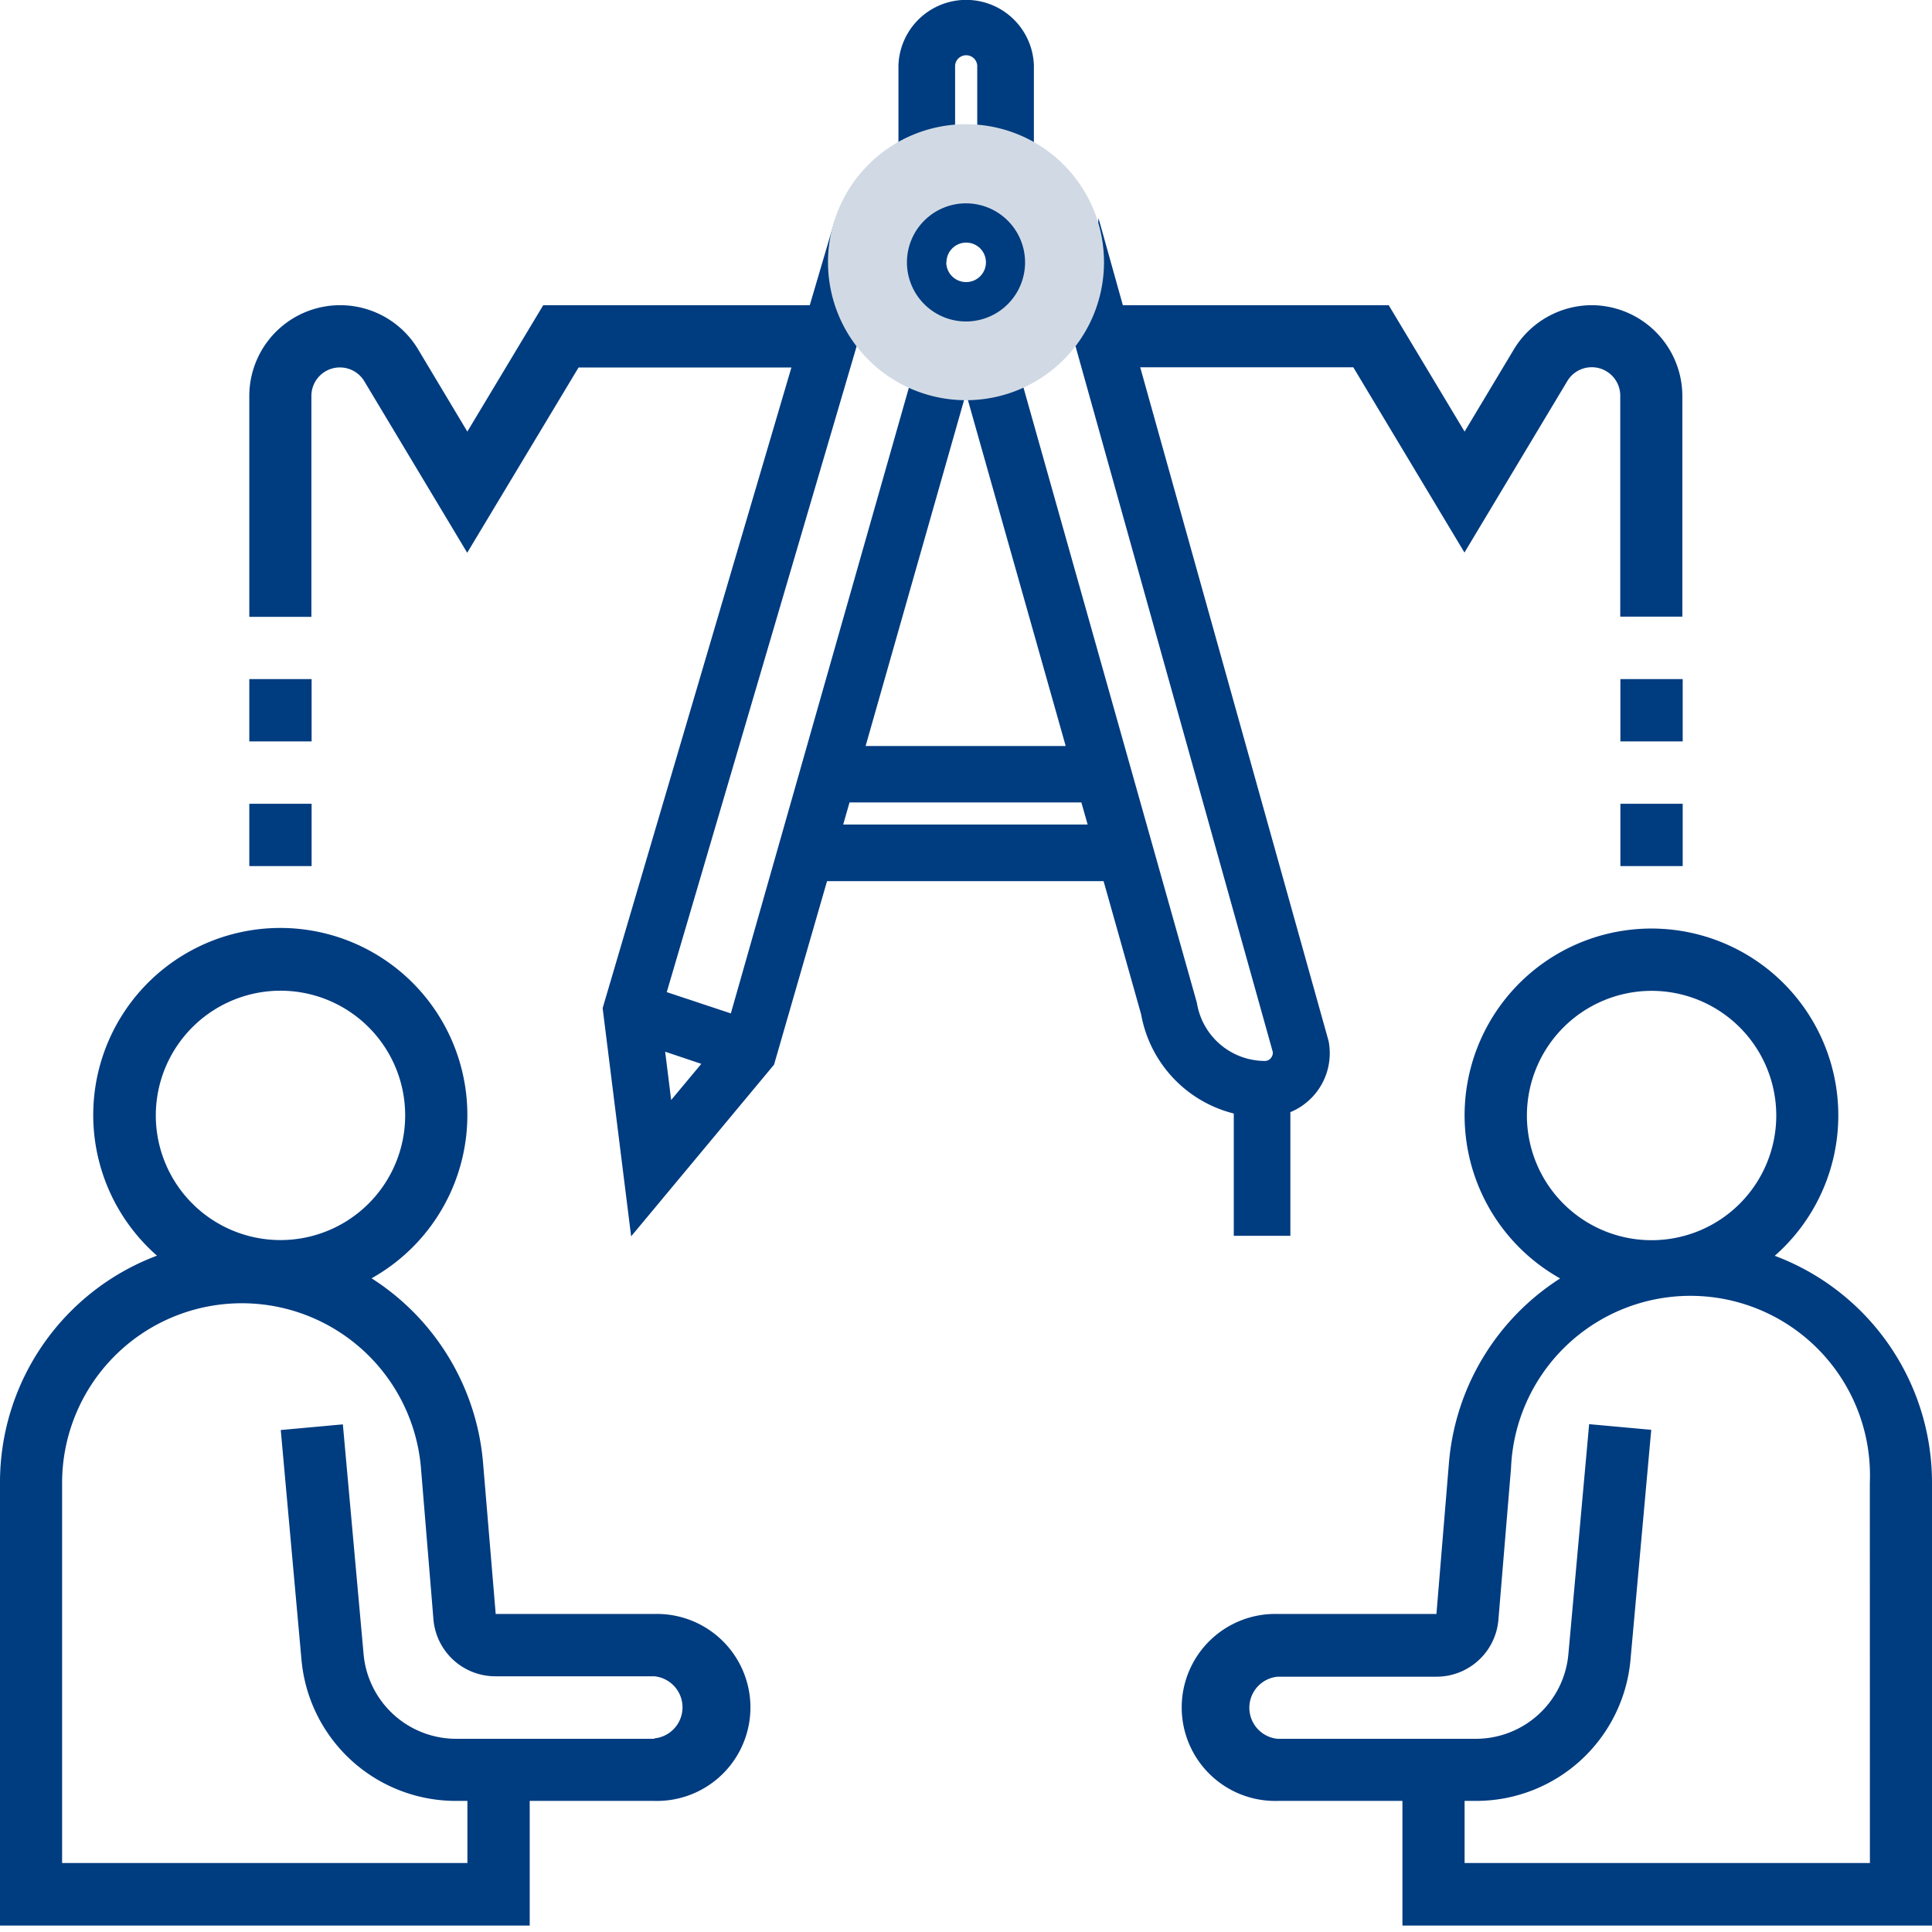
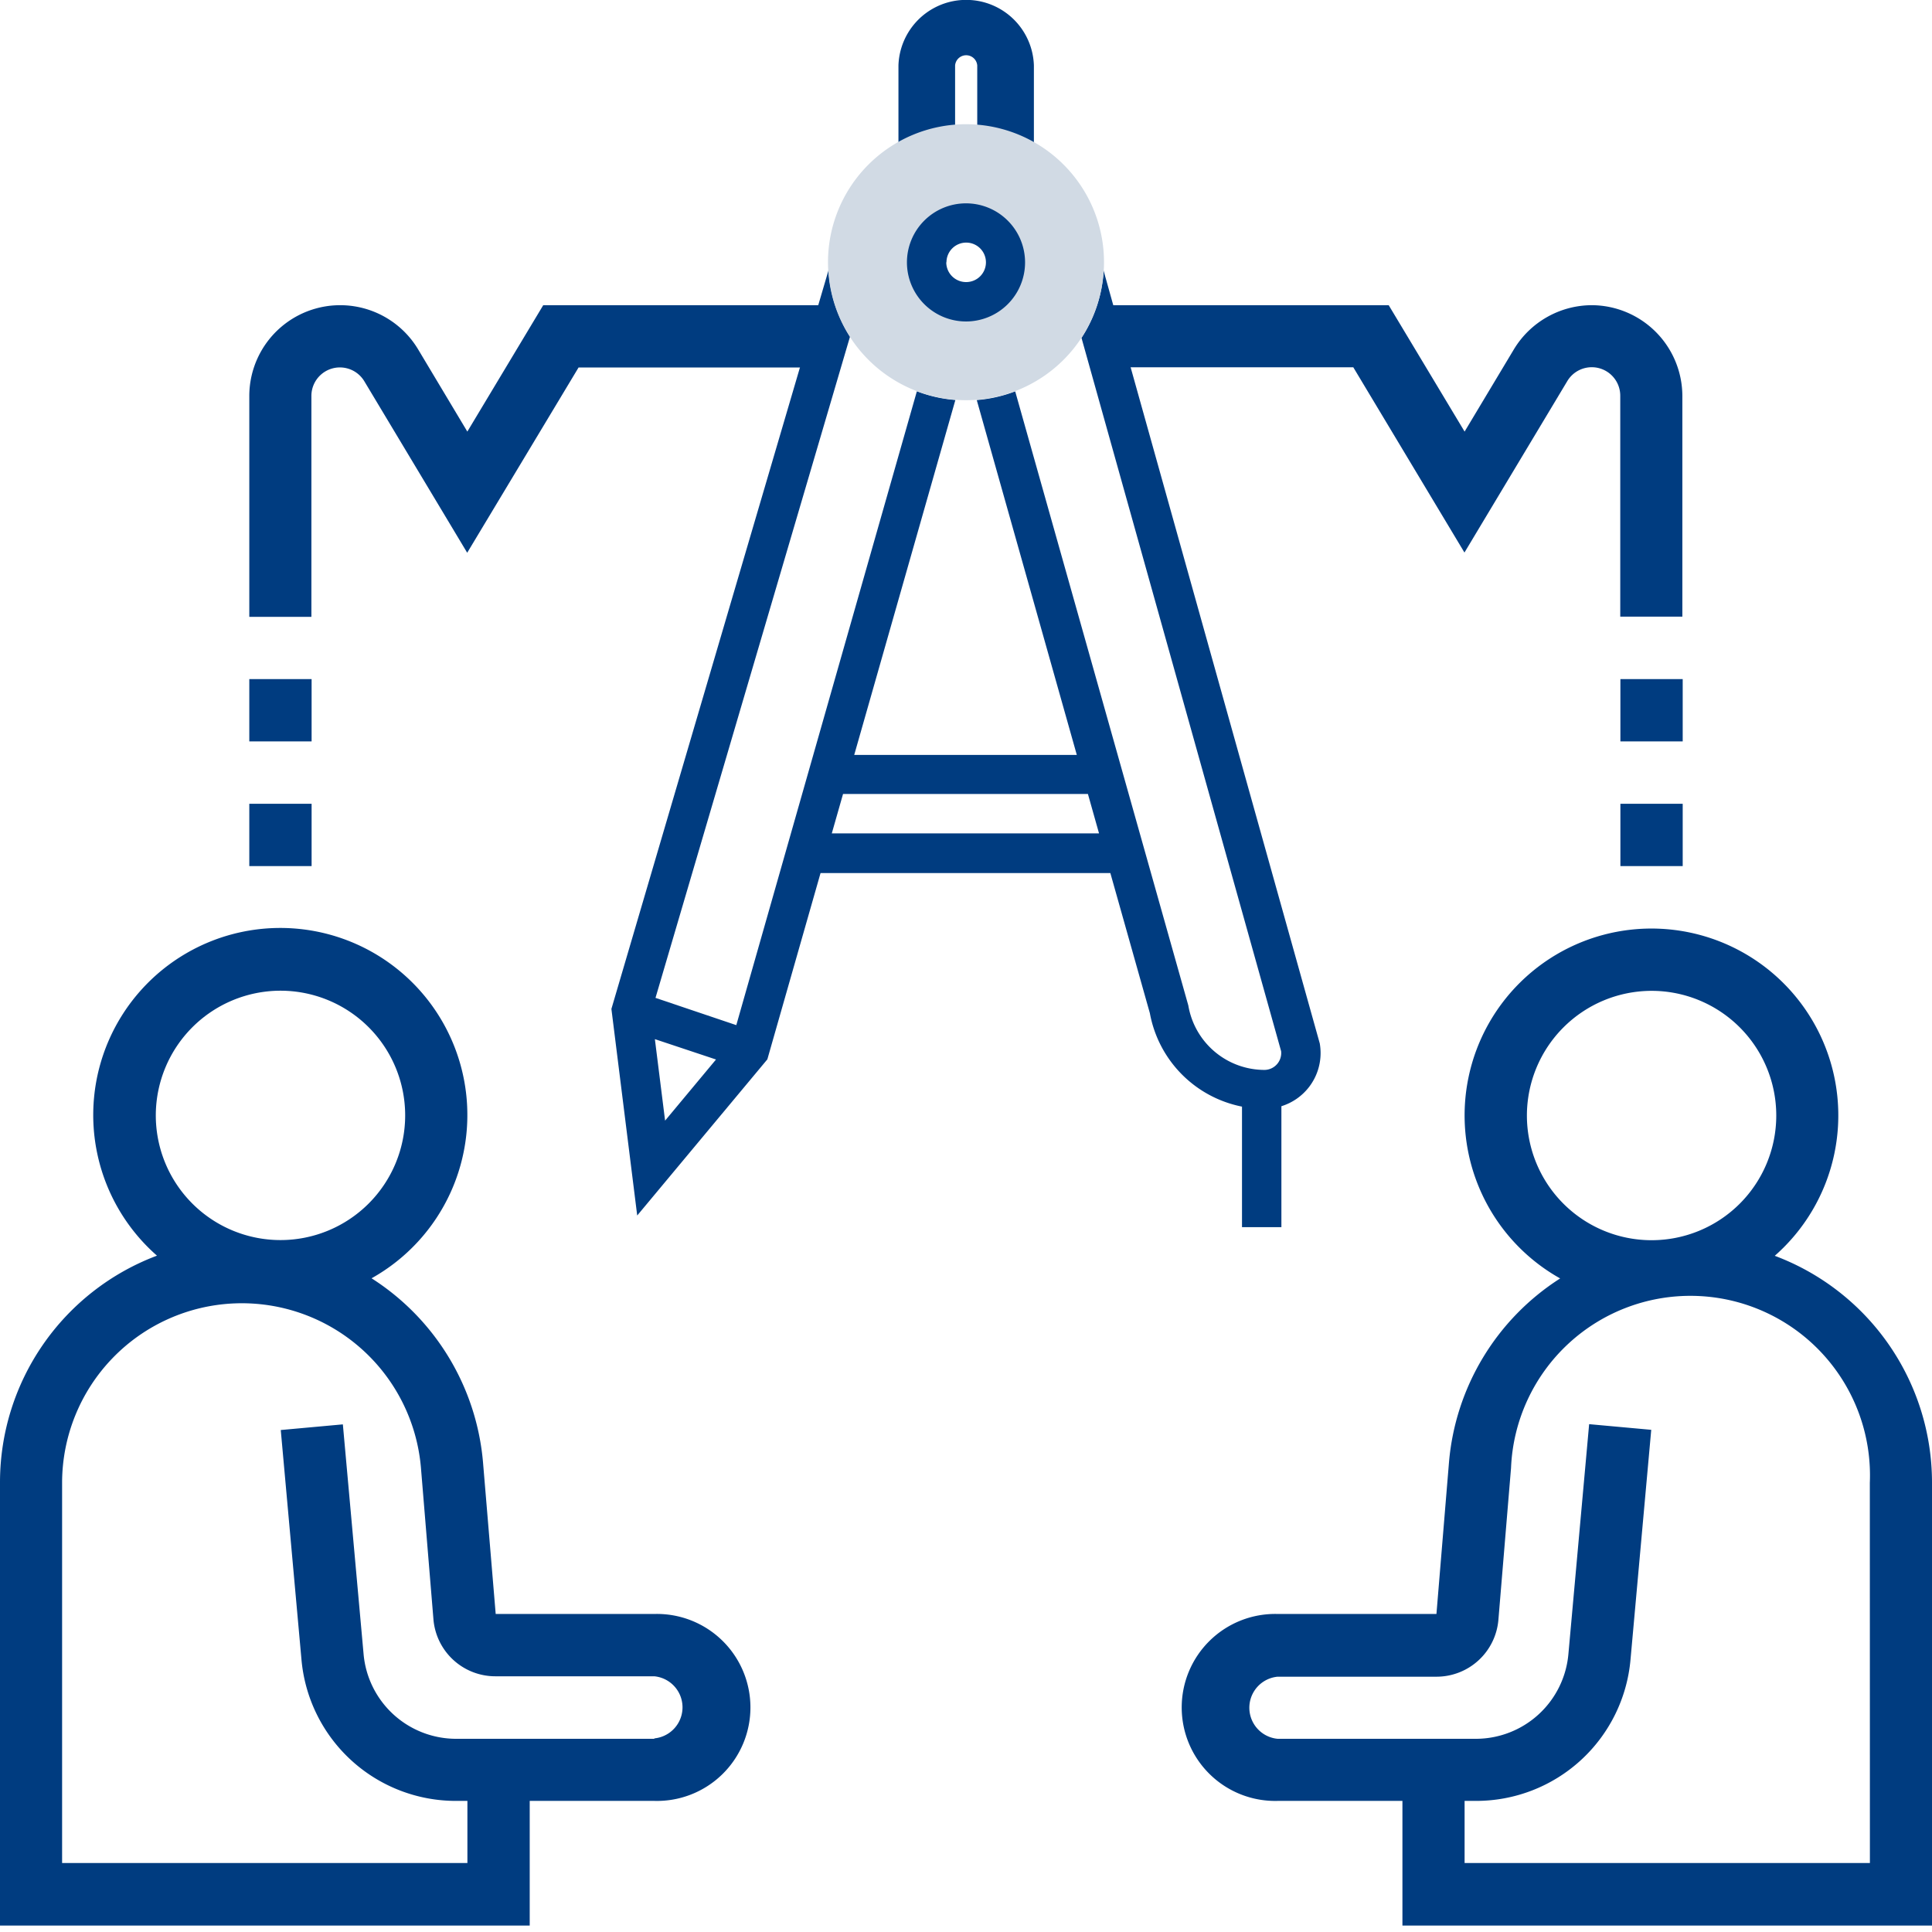
<svg xmlns="http://www.w3.org/2000/svg" id="Ebene_1" data-name="Ebene 1" width="28" height="28" viewBox="0 0 28 28">
  <defs>
    <style>.cls-1{fill:#003c80;}.cls-2{fill:#d1dae4;}</style>
  </defs>
  <path class="cls-1" d="M25.721,18.2a2.708,2.708,0,1,0-3.11.328A3.517,3.517,0,0,0,21,21.191l-.182,2.2h-2.3a1.355,1.355,0,1,0,0,2.709h1.807v1.807H28V21.48A3.51,3.51,0,0,0,25.721,18.2Zm-1.786-3.84a1.807,1.807,0,1,1-1.806,1.807,1.809,1.809,0,0,1,1.806-1.807ZM27.1,27H21.226v-.9h.157a2.246,2.246,0,0,0,2.248-2.053l.3-3.325-.9-.082-.3,3.325A1.347,1.347,0,0,1,21.383,25.2H18.516a.452.452,0,0,1,0-.9h2.3a.9.9,0,0,0,.9-.825l.183-2.2a2.6,2.6,0,0,1,5.2.215Zm0,0" />
  <path class="cls-1" d="M9.484,23.391l-2.3,0L7,21.191a3.522,3.522,0,0,0-1.615-2.665,2.711,2.711,0,1,0-3.11-.328A3.51,3.51,0,0,0,0,21.48v6.427H7.677V26.1H9.484a1.355,1.355,0,1,0,0-2.709ZM4.065,14.358a1.807,1.807,0,1,1-1.807,1.807,1.809,1.809,0,0,1,1.807-1.807ZM9.484,25.2H6.617a1.347,1.347,0,0,1-1.348-1.232l-.3-3.325-.9.082.3,3.325A2.246,2.246,0,0,0,6.617,26.1h.157V27H.9V21.48a2.605,2.605,0,0,1,5.2-.215l.182,2.207a.9.9,0,0,0,.9.822h2.3a.452.452,0,0,1,0,.9Zm0,0" />
  <path class="cls-1" d="M23.07,4.423a1.324,1.324,0,0,0-1.129.639l-.715,1.193-1.1-1.832H16.1l-.02.9h3.533l1.611,2.685,1.49-2.484a.413.413,0,0,1,.768.213v3.2h.9V5.74A1.319,1.319,0,0,0,23.07,4.423Z" />
  <path class="cls-1" d="M11.955,4.423H7.873l-1.1,1.832L6.059,5.062a1.317,1.317,0,0,0-2.446.678v3.2h.9V5.74a.413.413,0,0,1,.768-.213l1.49,2.484L8.385,5.326h3.591C12.043,5.874,11.978,4.077,11.955,4.423Z" />
  <rect class="cls-1" x="23.484" y="11.649" width="0.903" height="0.903" />
  <rect class="cls-1" x="23.484" y="9.842" width="0.903" height="0.903" />
  <rect class="cls-1" x="3.613" y="11.649" width="0.903" height="0.903" />
  <rect class="cls-1" x="3.613" y="9.842" width="0.903" height="0.903" />
  <path class="cls-1" d="M14.288.949v.879A1.98,1.98,0,0,1,14.859,2V.949a.856.856,0,0,0-1.712,0V2a1.964,1.964,0,0,1,.57-.173V.949a.286.286,0,0,1,.571,0Zm0,0" />
  <path class="cls-1" d="M13.021,2.2V.949a.982.982,0,0,1,1.963,0V2.2l-.179-.086a1.861,1.861,0,0,0-.535-.161l-.107-.015V.949a.161.161,0,0,0-.321,0v.988l-.107.015a1.836,1.836,0,0,0-.534.161Zm1.392-.476a2.06,2.06,0,0,1,.321.089V.949a.732.732,0,0,0-1.463,0v.863a2.06,2.06,0,0,1,.321-.089V.949a.411.411,0,0,1,.821,0Z" />
  <path class="cls-1" d="M19.139,15.263a.83.83,0,0,0-.012-.141l-3.133-11.2a1.975,1.975,0,0,1-.32.975l2.893,10.338a.245.245,0,0,1-.238.271,1.121,1.121,0,0,1-1.107-.934l-2.509-8.9a1.982,1.982,0,0,1-.557.126l1.45,5.143H12.38l1.466-5.144a1.989,1.989,0,0,1-.558-.126l-2.617,9.186L9.5,14.462l2.819-9.583a1.99,1.99,0,0,1-.311-.964L8.861,14.622l.374,2.994,1.886-2.263.771-2.7h4.2l.573,2.032A1.691,1.691,0,0,0,18,16.038v1.747h.571V16.032A.806.806,0,0,0,19.139,15.263Zm-8.762.092-.738.886L9.491,15.06Zm1.678-3.277.163-.571h3.549l.161.571Z" />
-   <path class="cls-1" d="M9.147,17.918l-.413-3.307.007-.024L12.1,3.187l.041.721a1.874,1.874,0,0,0,.292.9l.03.047-2.8,9.524.929.308L13.206,5.5l.127.05a1.884,1.884,0,0,0,.522.117l.152.013.139-.012a1.876,1.876,0,0,0,.522-.117L14.8,5.5l2.546,9.033a1,1,0,0,0,.987.843.11.11,0,0,0,.083-.039.118.118,0,0,0,.03-.092l-2.9-10.375.031-.047a1.857,1.857,0,0,0,.3-.913l.043-.75,3.335,11.928a.924.924,0,0,1-.554,1.03V17.91h-.82V16.138A1.811,1.811,0,0,1,16.538,14.7l-.544-1.93H11.986l-.768,2.66Zm8.976-.258h.32V15.94l.088-.027a.68.68,0,0,0,.483-.65A.664.664,0,0,0,19,15.145L16.017,4.465a2.132,2.132,0,0,1-.207.447L18.687,15.2a.375.375,0,0,1-.088.306.362.362,0,0,1-.27.123A1.246,1.246,0,0,1,17.1,14.59l-2.47-8.762a2.088,2.088,0,0,1-.313.072l1.455,5.162H12.214L13.685,5.9a2.088,2.088,0,0,1-.313-.072l-2.617,9.185L9.35,14.543l.033-.115,2.8-9.531a2.1,2.1,0,0,1-.2-.447L8.989,14.633l.335,2.681,1.685-2.021.789-2.77h4.385l.6,2.123a1.565,1.565,0,0,0,1.241,1.269l.1.021Zm-5.578-6.848h2.9L14,5.7ZM9.55,16.542l-.208-1.664,1.248.417Zm.09-1.3.087.7.437-.524ZM16.093,12.2h-4.2l.234-.821h3.739Zm-3.873-.25h3.543l-.091-.321h-3.36Z" />
  <path class="cls-2" d="M16,3.8a2,2,0,1,1-2-2,2,2,0,0,1,2,2Zm-2.568,0A.571.571,0,1,0,14,3.232a.571.571,0,0,0-.571.571Zm0,0" />
  <path class="cls-1" d="M14,4.659a.856.856,0,1,0-.856-.856A.857.857,0,0,0,14,4.659ZM13.717,3.8A.286.286,0,1,1,14,4.088a.287.287,0,0,1-.286-.285Zm0,0" />
</svg>